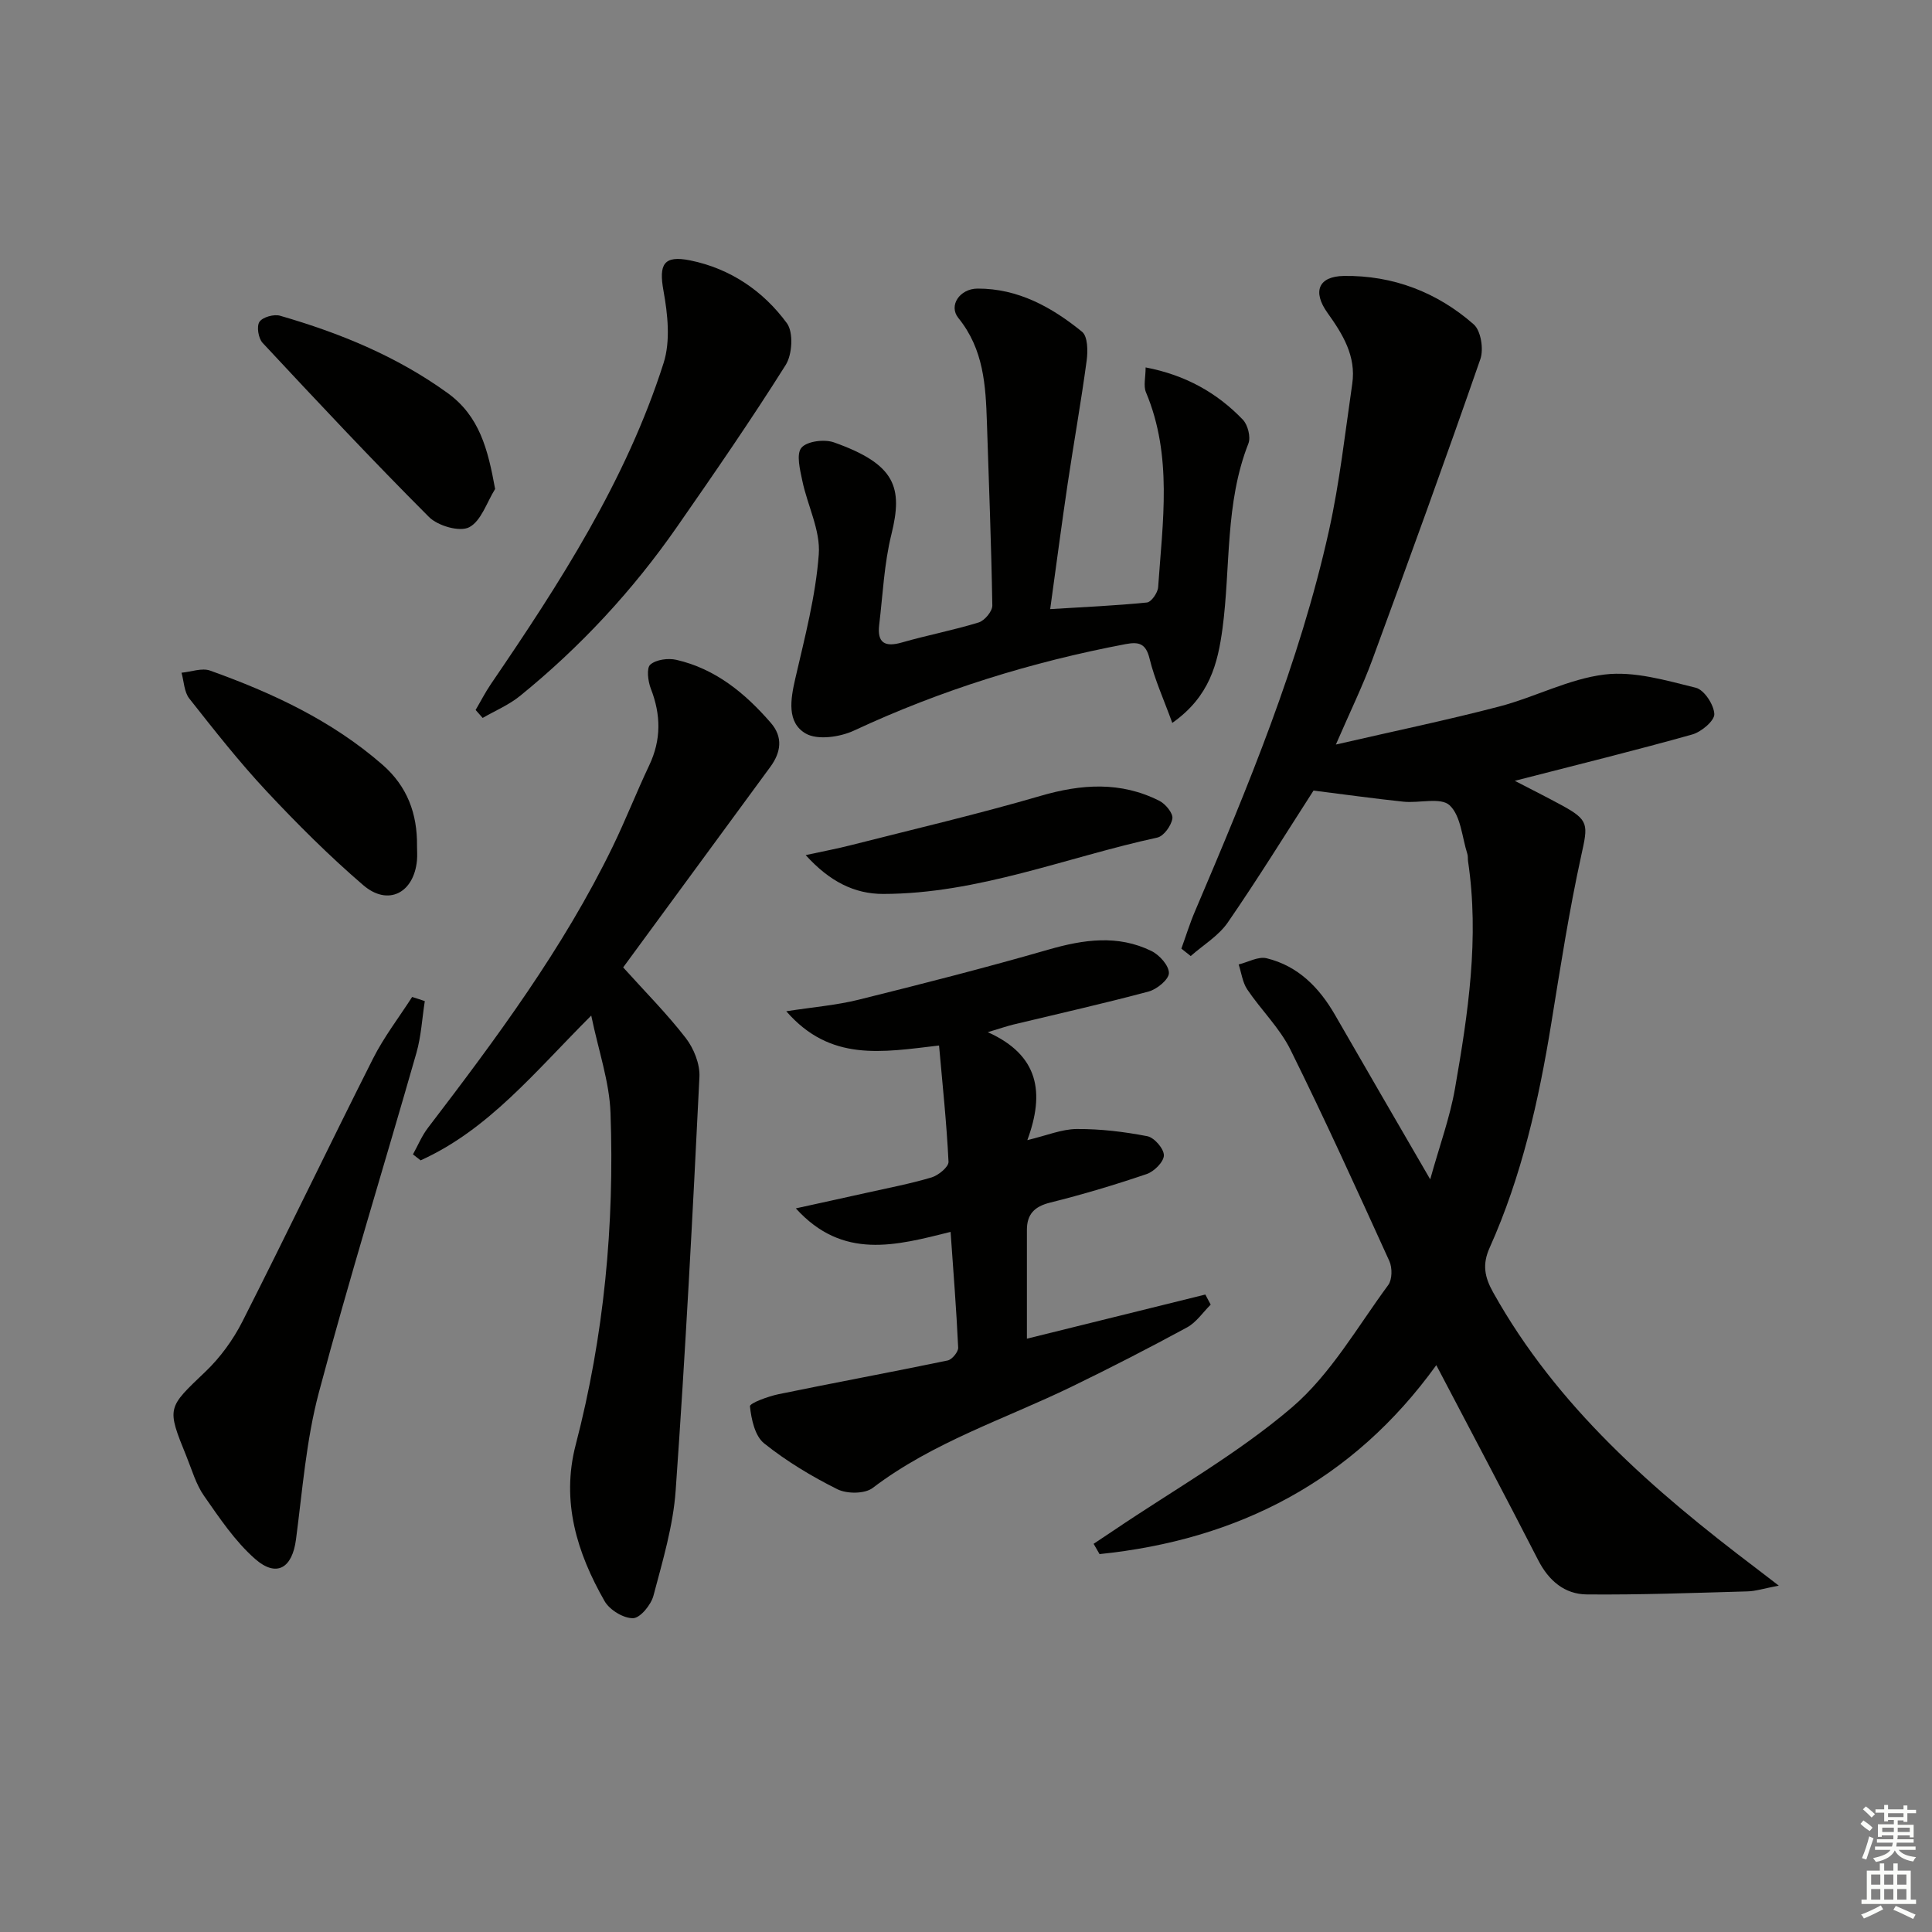
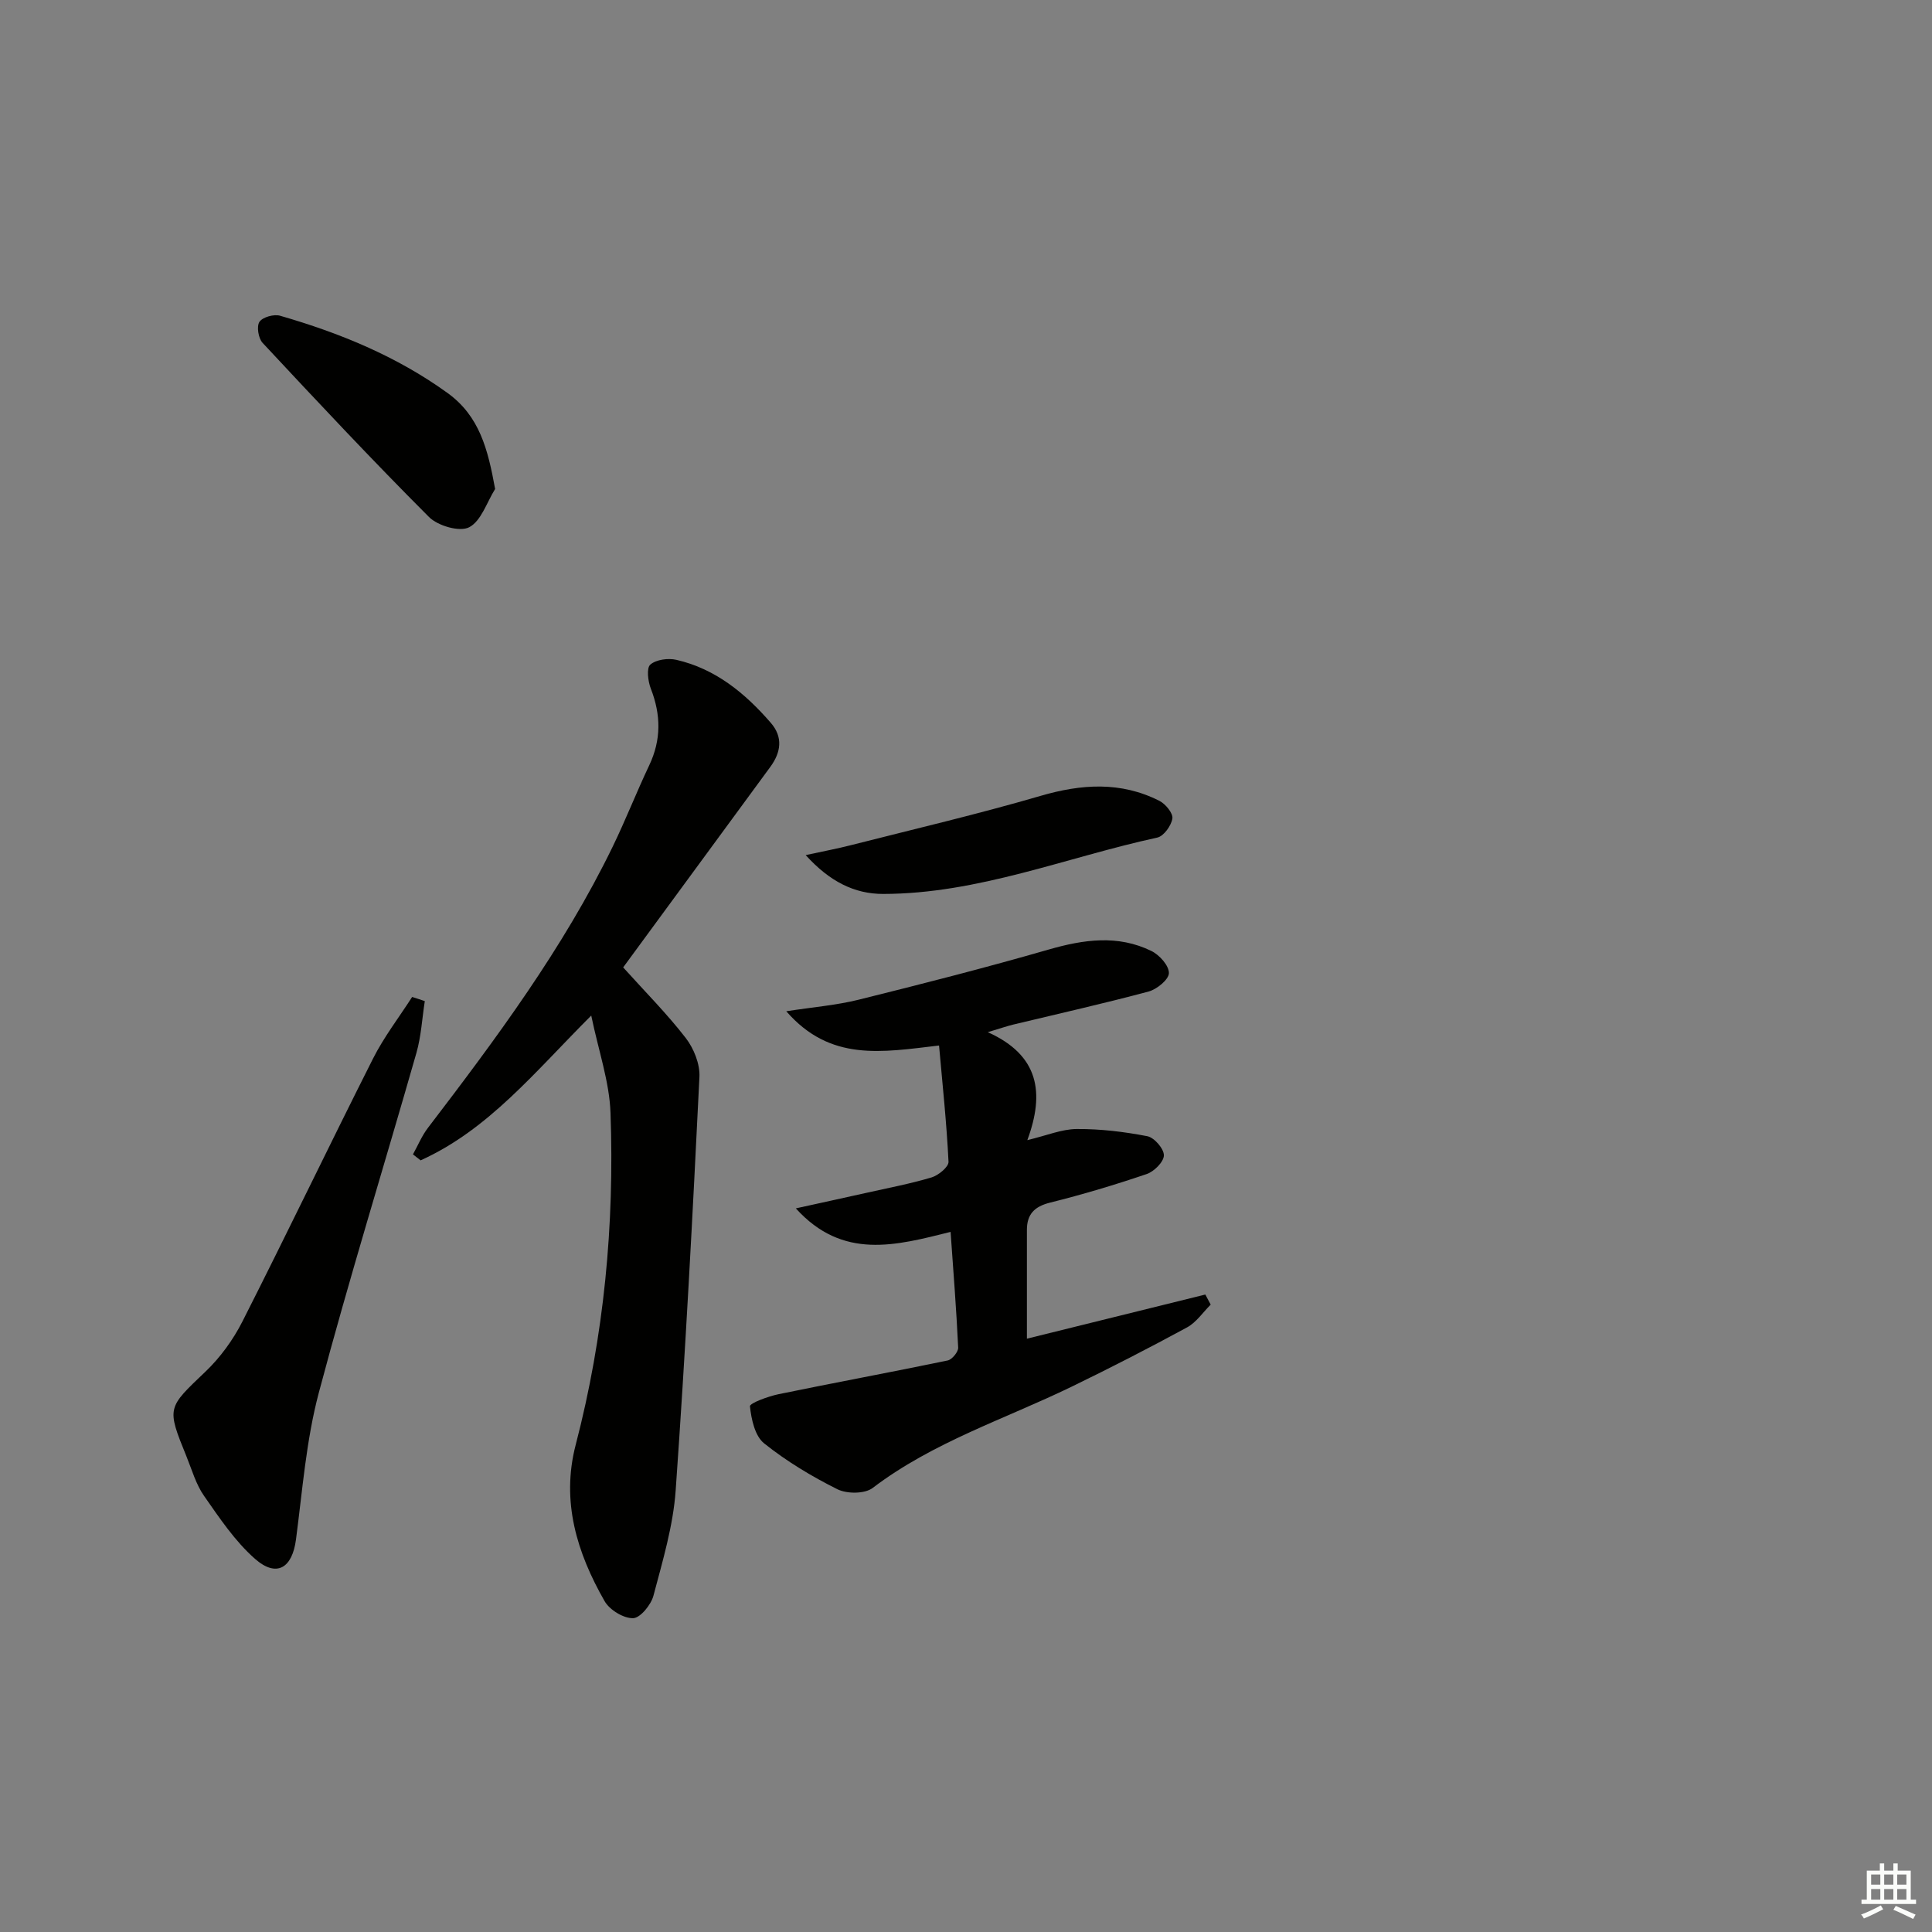
<svg xmlns="http://www.w3.org/2000/svg" enable-background="new 0 0 400 400" viewBox="0 0 400 400">
  <rect x="0" y="0" width="400" height="400" fill="#808080" stroke="none" />
  <g fill="#010100">
-     <path d="m244.59 196.4c.93-2.56 1.73-5.18 2.8-7.68 10.94-25.69 21.67-51.47 27.75-78.83 2.22-10.01 3.35-20.27 4.83-30.44.83-5.71-1.96-10.25-5.13-14.68-3.13-4.38-1.91-7.56 3.41-7.64 10.13-.14 19.28 3.36 26.87 10.03 1.49 1.31 2.09 5.14 1.37 7.2-7.23 20.83-14.76 41.55-22.37 62.25-1.99 5.41-4.54 10.62-7.54 17.54 12.05-2.78 23.02-5.05 33.84-7.88 7.36-1.92 14.39-5.72 21.81-6.62 6.12-.74 12.69 1.22 18.87 2.74 1.73.43 3.75 3.51 3.83 5.45.06 1.38-2.68 3.69-4.55 4.22-11.79 3.31-23.7 6.24-36.76 9.6 3.78 1.96 6.76 3.45 9.68 5.04 5.75 3.12 5.49 4.01 4.08 10.43-2.52 11.49-4.32 23.15-6.21 34.78-2.59 15.95-6.12 31.63-12.76 46.43-1.55 3.45-1.05 6.06.74 9.25 13.24 23.7 33.15 40.98 54.36 57.04 1.24.94 2.47 1.89 4.77 3.66-3.08.58-4.78 1.15-6.5 1.19-11.08.31-22.17.73-33.25.63-4.59-.04-7.88-2.84-10.06-7.09-6.89-13.44-13.98-26.79-21.1-40.38-17.25 23.94-41.02 36.18-69.72 39.12-.41-.71-.82-1.42-1.23-2.13 1.4-.93 2.8-1.86 4.2-2.8 12.38-8.38 25.58-15.8 36.87-25.45 8.01-6.86 13.54-16.66 19.93-25.33.83-1.13.86-3.58.23-4.96-6.67-14.66-13.33-29.34-20.48-43.77-2.24-4.51-6.07-8.21-8.93-12.45-.99-1.47-1.21-3.44-1.79-5.19 1.94-.47 4.07-1.71 5.8-1.28 6.51 1.59 10.89 6.06 14.17 11.76 6.29 10.94 12.64 21.85 19.69 34.01 1.93-6.95 4.08-12.78 5.13-18.81 2.72-15.56 5.07-31.19 2.7-47.07-.07-.49.01-1.03-.14-1.49-1.11-3.47-1.34-7.91-3.68-10.08-1.83-1.7-6.29-.4-9.55-.74-6.19-.65-12.36-1.52-18.62-2.3-5.63 8.74-11.46 18.18-17.75 27.31-1.91 2.77-5.08 4.66-7.68 6.95-.63-.49-1.28-1.01-1.93-1.54z" />
    <path d="m85.5 239c1.01-1.82 1.82-3.81 3.07-5.45 14.15-18.52 28.05-37.2 38.29-58.28 2.68-5.52 4.92-11.26 7.55-16.81 2.52-5.31 2.44-10.49.33-15.9-.59-1.52-.92-4.25-.1-4.96 1.2-1.05 3.69-1.38 5.39-.99 8.11 1.86 14.25 6.92 19.56 13.05 2.56 2.95 2.11 6.1-.1 9.11-10.12 13.79-20.24 27.58-30.47 41.52 4.47 4.97 9.03 9.54 12.95 14.61 1.68 2.17 2.97 5.4 2.84 8.07-1.4 28.55-2.9 57.1-4.92 85.61-.52 7.35-2.7 14.61-4.6 21.79-.5 1.9-2.74 4.63-4.22 4.66-1.99.04-4.85-1.71-5.89-3.52-5.74-10.04-9.04-20.68-5.98-32.41 5.87-22.53 8.03-45.5 7.2-68.69-.23-6.46-2.48-12.84-3.99-20.15-11.64 11.62-21.23 23.61-35.33 29.98-.51-.42-1.05-.83-1.58-1.24z" />
    <path d="m194.42 216.46c-11.86 1.39-22.5 3.4-31.63-7.09 5.71-.88 10.41-1.26 14.93-2.38 13.17-3.27 26.33-6.63 39.37-10.39 7.26-2.09 14.34-3.12 21.31.3 1.66.81 3.63 3.02 3.61 4.57-.02 1.33-2.48 3.35-4.19 3.81-9.28 2.49-18.66 4.59-28.01 6.84-1.28.31-2.54.75-5.3 1.58 10.64 4.78 11.8 12.58 8.19 22.35 4-.95 7.11-2.28 10.23-2.3 4.88-.03 9.81.56 14.61 1.49 1.44.28 3.44 2.59 3.43 3.96-.01 1.34-2.02 3.35-3.55 3.87-6.59 2.24-13.27 4.24-20.02 5.92-3.25.81-4.79 2.42-4.79 5.65v22.52c12.23-3.03 24.58-6.08 36.94-9.14.37.7.74 1.39 1.11 2.09-1.62 1.6-2.97 3.67-4.89 4.71-7.86 4.27-15.83 8.36-23.88 12.27-13.87 6.73-28.72 11.47-41.22 20.98-1.63 1.24-5.33 1.24-7.3.26-5.33-2.66-10.53-5.79-15.17-9.5-1.9-1.52-2.65-4.98-2.93-7.67-.07-.65 3.76-2.06 5.93-2.51 11.66-2.4 23.36-4.56 35.01-6.98.9-.19 2.21-1.78 2.17-2.66-.37-7.92-1-15.83-1.57-23.96-11.3 2.82-22.32 5.88-32.04-4.87 4.86-1.07 9.72-2.12 14.58-3.21 4.53-1.01 9.1-1.88 13.53-3.2 1.42-.43 3.55-2.18 3.5-3.24-.39-8-1.24-15.97-1.96-24.07z" />
-     <path d="m242.71 149.67c-1.82-5.01-3.67-9.05-4.7-13.29-.76-3.15-2.21-3.54-4.93-3.03-19.48 3.69-38.24 9.5-56.25 17.9-2.92 1.36-7.6 2.04-10.05.6-3.9-2.29-3.12-7.03-2.13-11.33 1.96-8.52 4.23-17.1 4.87-25.76.37-4.96-2.35-10.11-3.41-15.23-.48-2.28-1.29-5.52-.18-6.83 1.14-1.36 4.75-1.81 6.73-1.11 12.83 4.55 14.29 9.36 11.9 19.03-1.51 6.08-1.78 12.47-2.53 18.73-.46 3.76 1.18 4.69 4.73 3.66 5.25-1.51 10.65-2.53 15.87-4.14 1.23-.38 2.84-2.31 2.82-3.51-.21-12.63-.71-25.26-1.12-37.89-.25-7.67-.66-15.15-5.91-21.63-2.09-2.58.3-6.08 3.98-6.09 8.38-.03 15.38 3.85 21.63 8.94 1.19.97 1.22 4.01.95 5.98-1.15 8.53-2.67 17.01-3.94 25.53-1.24 8.36-2.34 16.74-3.61 25.91 6.93-.43 13.5-.71 20.03-1.37.9-.09 2.24-2.01 2.32-3.16.93-13.55 3.02-27.18-2.52-40.36-.56-1.33-.07-3.1-.07-5.15 8.22 1.57 14.75 5.22 20.12 10.81 1.04 1.08 1.68 3.61 1.16 4.94-4.88 12.39-3.66 25.57-5.37 38.36-.98 7.15-2.62 14.02-10.39 19.49z" />
    <path d="m87.95 207.27c-.56 3.59-.75 7.28-1.74 10.74-6.7 23.45-13.94 46.76-20.2 70.32-2.62 9.86-3.39 20.23-4.73 30.41-.78 5.93-4.02 7.94-8.5 3.99-4.14-3.65-7.34-8.45-10.54-13.03-1.68-2.4-2.51-5.41-3.64-8.18-4.14-10.17-3.96-10 3.95-17.55 3.06-2.92 5.71-6.57 7.63-10.35 9.17-18.08 17.93-36.37 27.06-54.47 2.26-4.47 5.37-8.51 8.09-12.74.88.27 1.75.57 2.62.86z" />
-     <path d="m98.47 146.99c1.05-1.78 1.99-3.63 3.15-5.34 14.27-20.91 28.01-42.16 35.77-66.49 1.45-4.55.86-10.08-.02-14.94-.99-5.46-.02-7.44 5.56-6.3 8.28 1.69 15.09 6.32 19.99 13 1.38 1.89 1.12 6.47-.25 8.64-7.16 11.38-14.81 22.46-22.49 33.5-9.17 13.19-20.03 24.89-32.51 35.02-2.3 1.87-5.15 3.06-7.74 4.56-.48-.55-.97-1.1-1.46-1.65z" />
-     <path d="m86.34 175.13c0 1 .08 2.01-.01 3-.64 6.78-6 9.54-11.13 5.13-7.05-6.06-13.67-12.67-20.03-19.47-5.67-6.07-10.83-12.64-15.98-19.17-1.07-1.36-1.1-3.54-1.61-5.34 1.99-.18 4.22-1.05 5.92-.44 12.88 4.61 25.19 10.34 35.66 19.46 5.18 4.51 7.25 10.18 7.18 16.83z" />
    <path d="m102.51 101.24c-1.73 2.76-2.89 6.65-5.39 7.93-1.96 1.01-6.48-.3-8.3-2.13-11.75-11.76-23.12-23.9-34.46-36.06-.87-.94-1.27-3.42-.64-4.35.65-.98 3-1.63 4.27-1.26 12.34 3.56 24.12 8.38 34.65 15.98 6.64 4.8 8.37 11.63 9.87 19.89z" />
    <path d="m166.81 177.04c3.78-.82 6.56-1.34 9.3-2.04 13.12-3.34 26.33-6.43 39.32-10.22 8.49-2.48 16.62-3.02 24.62 1.03 1.26.64 2.84 2.56 2.68 3.65-.23 1.49-1.79 3.66-3.12 3.95-18.89 4.1-37.1 11.65-56.78 11.67-5.92 0-11.06-2.56-16.02-8.04z" />
  </g>
-   <path d="m385.2 377.6.6-.7c.6.4 1.3.9 1.9 1.5l-.6.7c-.8-.5-1.4-1-1.9-1.5zm.3 7.1c.6-1.4 1.1-2.9 1.5-4.5.3.1.6.3.9.4-.5 1.4-1 2.9-1.5 4.4zm.2-10.1.6-.6c.7.5 1.3 1.1 1.9 1.6l-.7.7c-.6-.6-1.2-1.2-1.8-1.7zm8.4-.8h.8v.9h1.8v.7h-1.8v1.8h-.8v-.3h-1.2v.9h3.3v2.6h-.8v-.4h-2.5c0 .3 0 .6-.1.8h3.4v.7h-3.5c0 .3-.1.6-.1.8h4v.7h-3.5c.7.9 1.9 1.3 3.6 1.5-.2.2-.4.5-.6.9-1.9-.3-3.2-1.1-3.8-2.3-.5 1.1-1.8 2-3.9 2.4-.2-.3-.4-.5-.6-.8 1.9-.4 3.1-.9 3.6-1.7h-3.2v-.7h3.5c.1-.2.1-.5.2-.8h-3.3v-.7h3.4c0-.2 0-.5 0-.8h-2.4v.3h-.8v-2.6h3.3v-.9h-1.2v.3h-.8v-1.8h-1.8v-.7h1.8v-.9h.8v.9h3.2zm-4.4 5.5h2.4c0-.3 0-.6 0-.9h-2.4zm1.2-3.1h3.2v-.8h-3.2zm4.4 2.2h-2.4v.9h2.5v-.9z" fill="#fbfcfa" />
  <path d="m389.2 385.8h.9v1.5h1.9v-1.5h.9v1.5h2.7v6h1.1v.9h-11.3v-.9h1.1v-6h2.7zm.2 8.7.5.8c-1.2.6-2.5 1.3-4 1.9-.2-.3-.3-.6-.6-.8 1.6-.6 3-1.3 4.1-1.9zm-2-4.3h1.9v-2.1h-1.9zm0 3.1h1.9v-2.2h-1.9zm2.7-3.1h1.9v-2.1h-1.9zm0 3.1h1.9v-2.2h-1.9zm2.4 1.3c1.4.6 2.7 1.2 4.1 1.8l-.5.9c-1.5-.7-2.8-1.4-4.1-1.9zm2.2-6.5h-1.9v2.1h1.9zm-1.9 5.2h1.9v-2.2h-1.9z" fill="#fbfcfa" />
</svg>